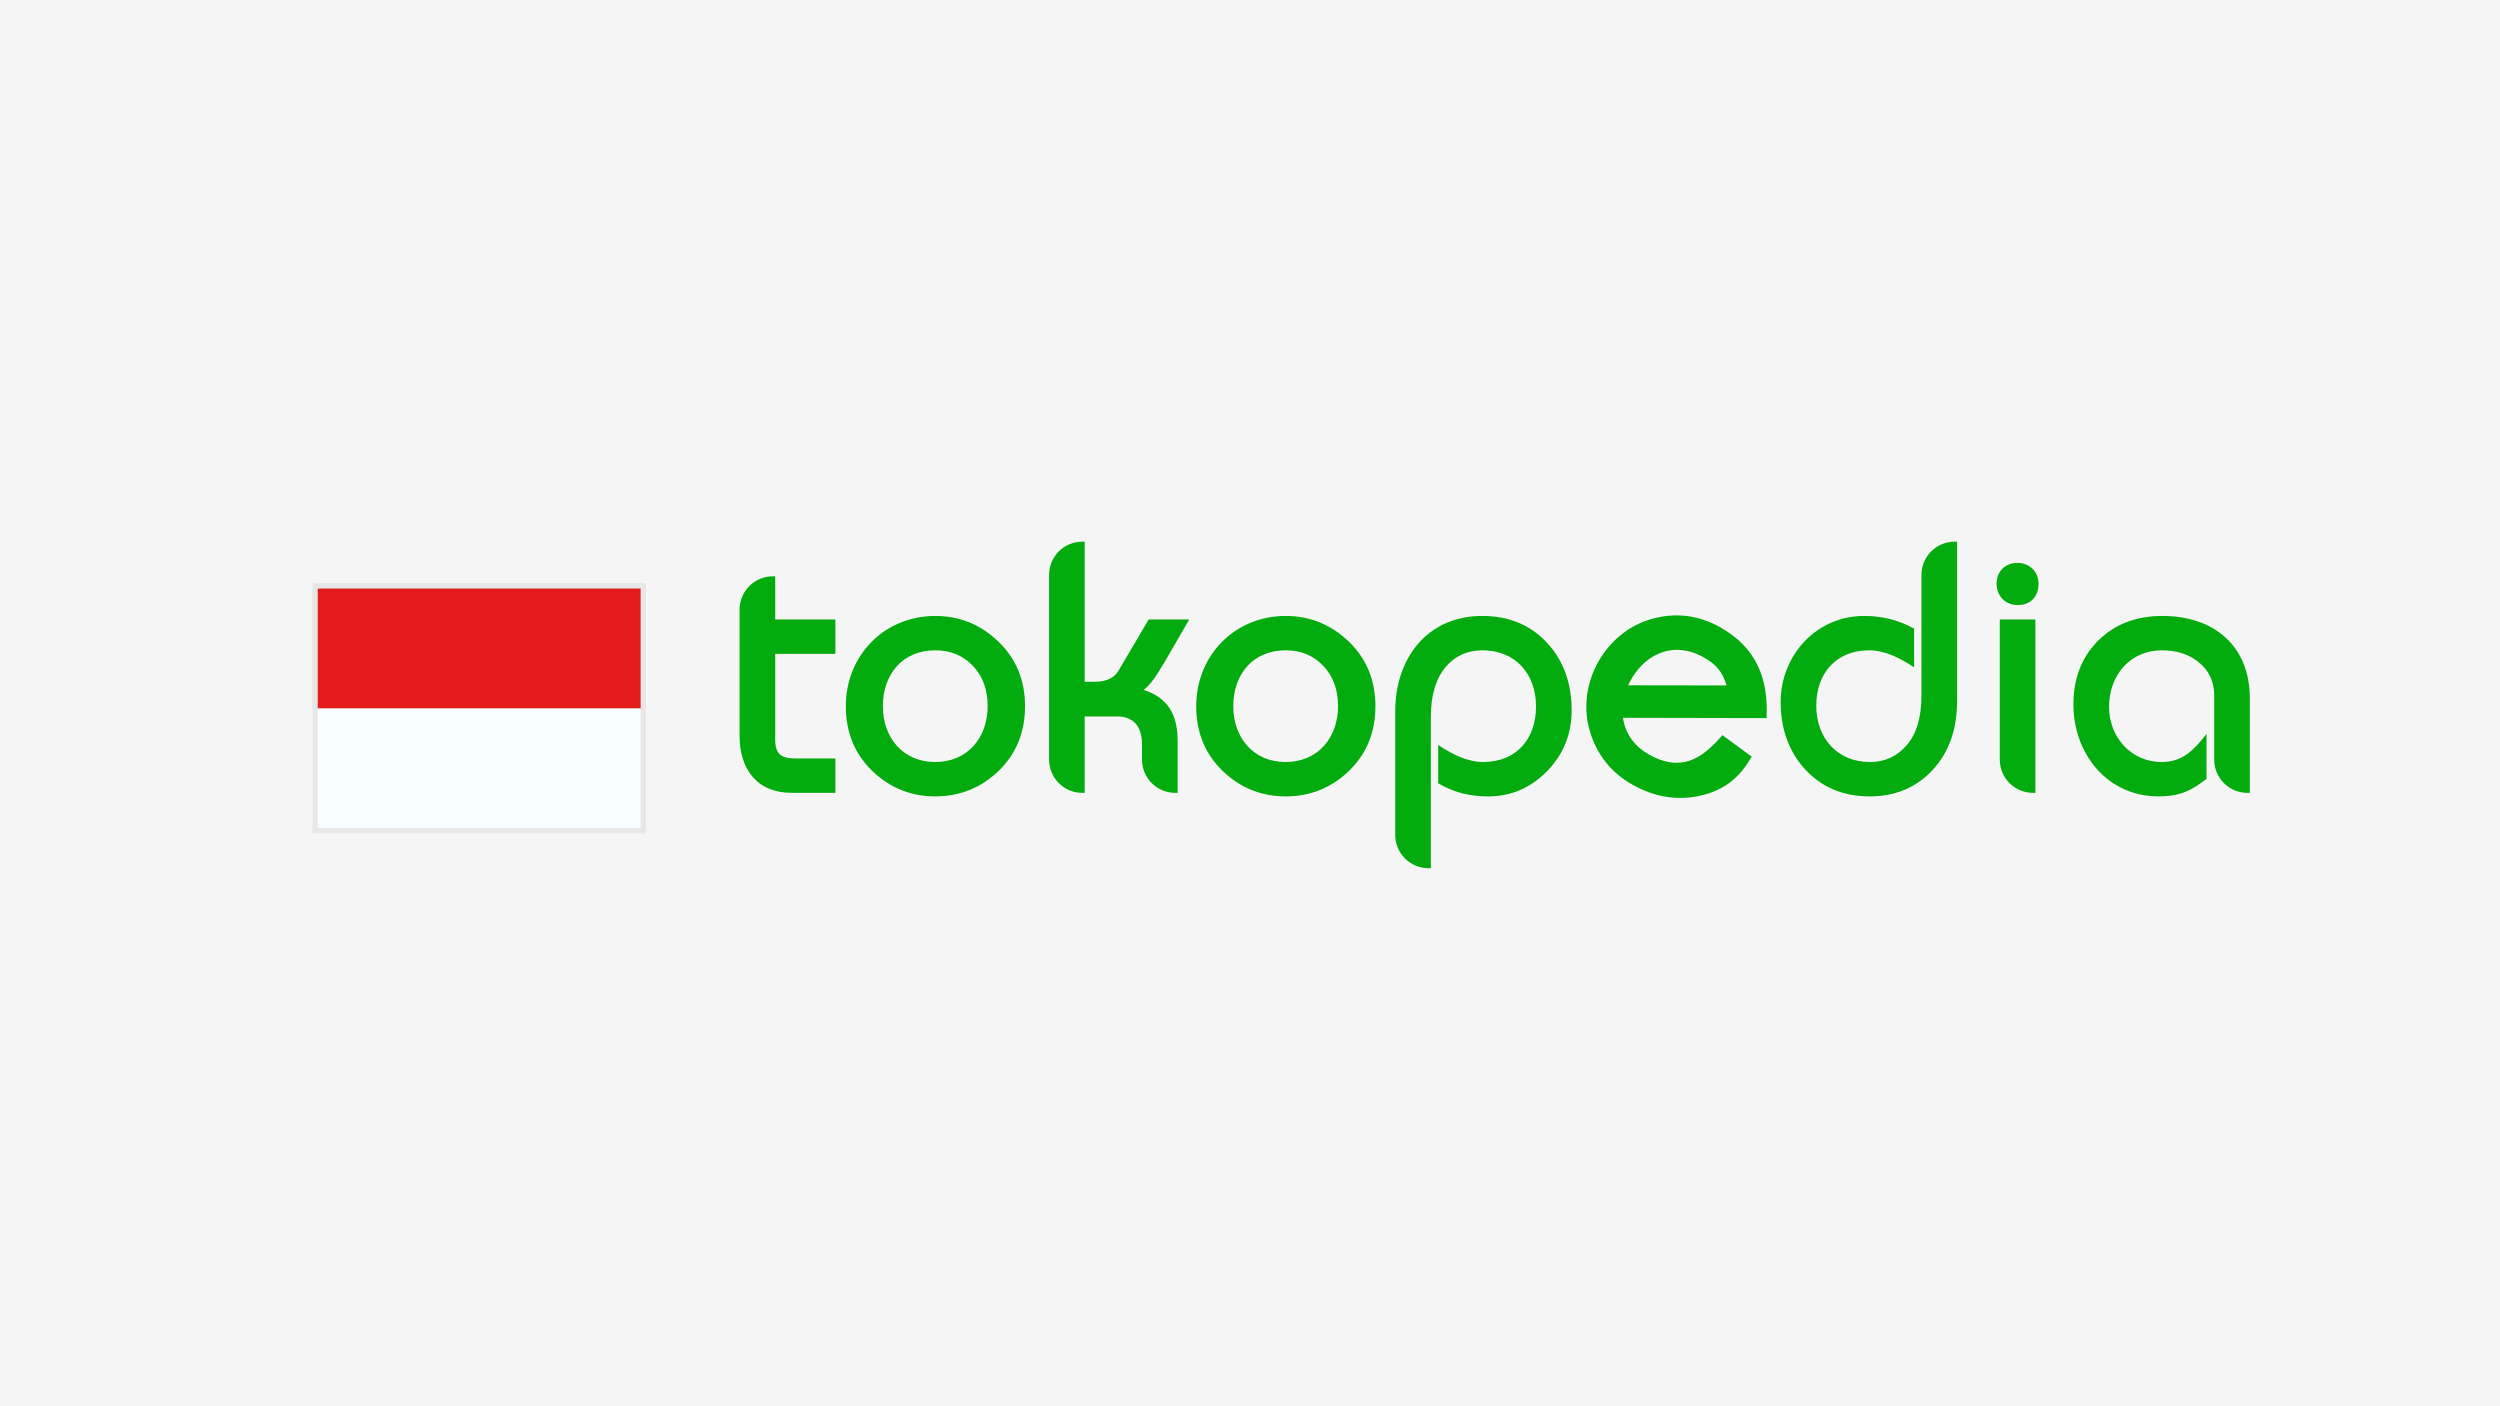
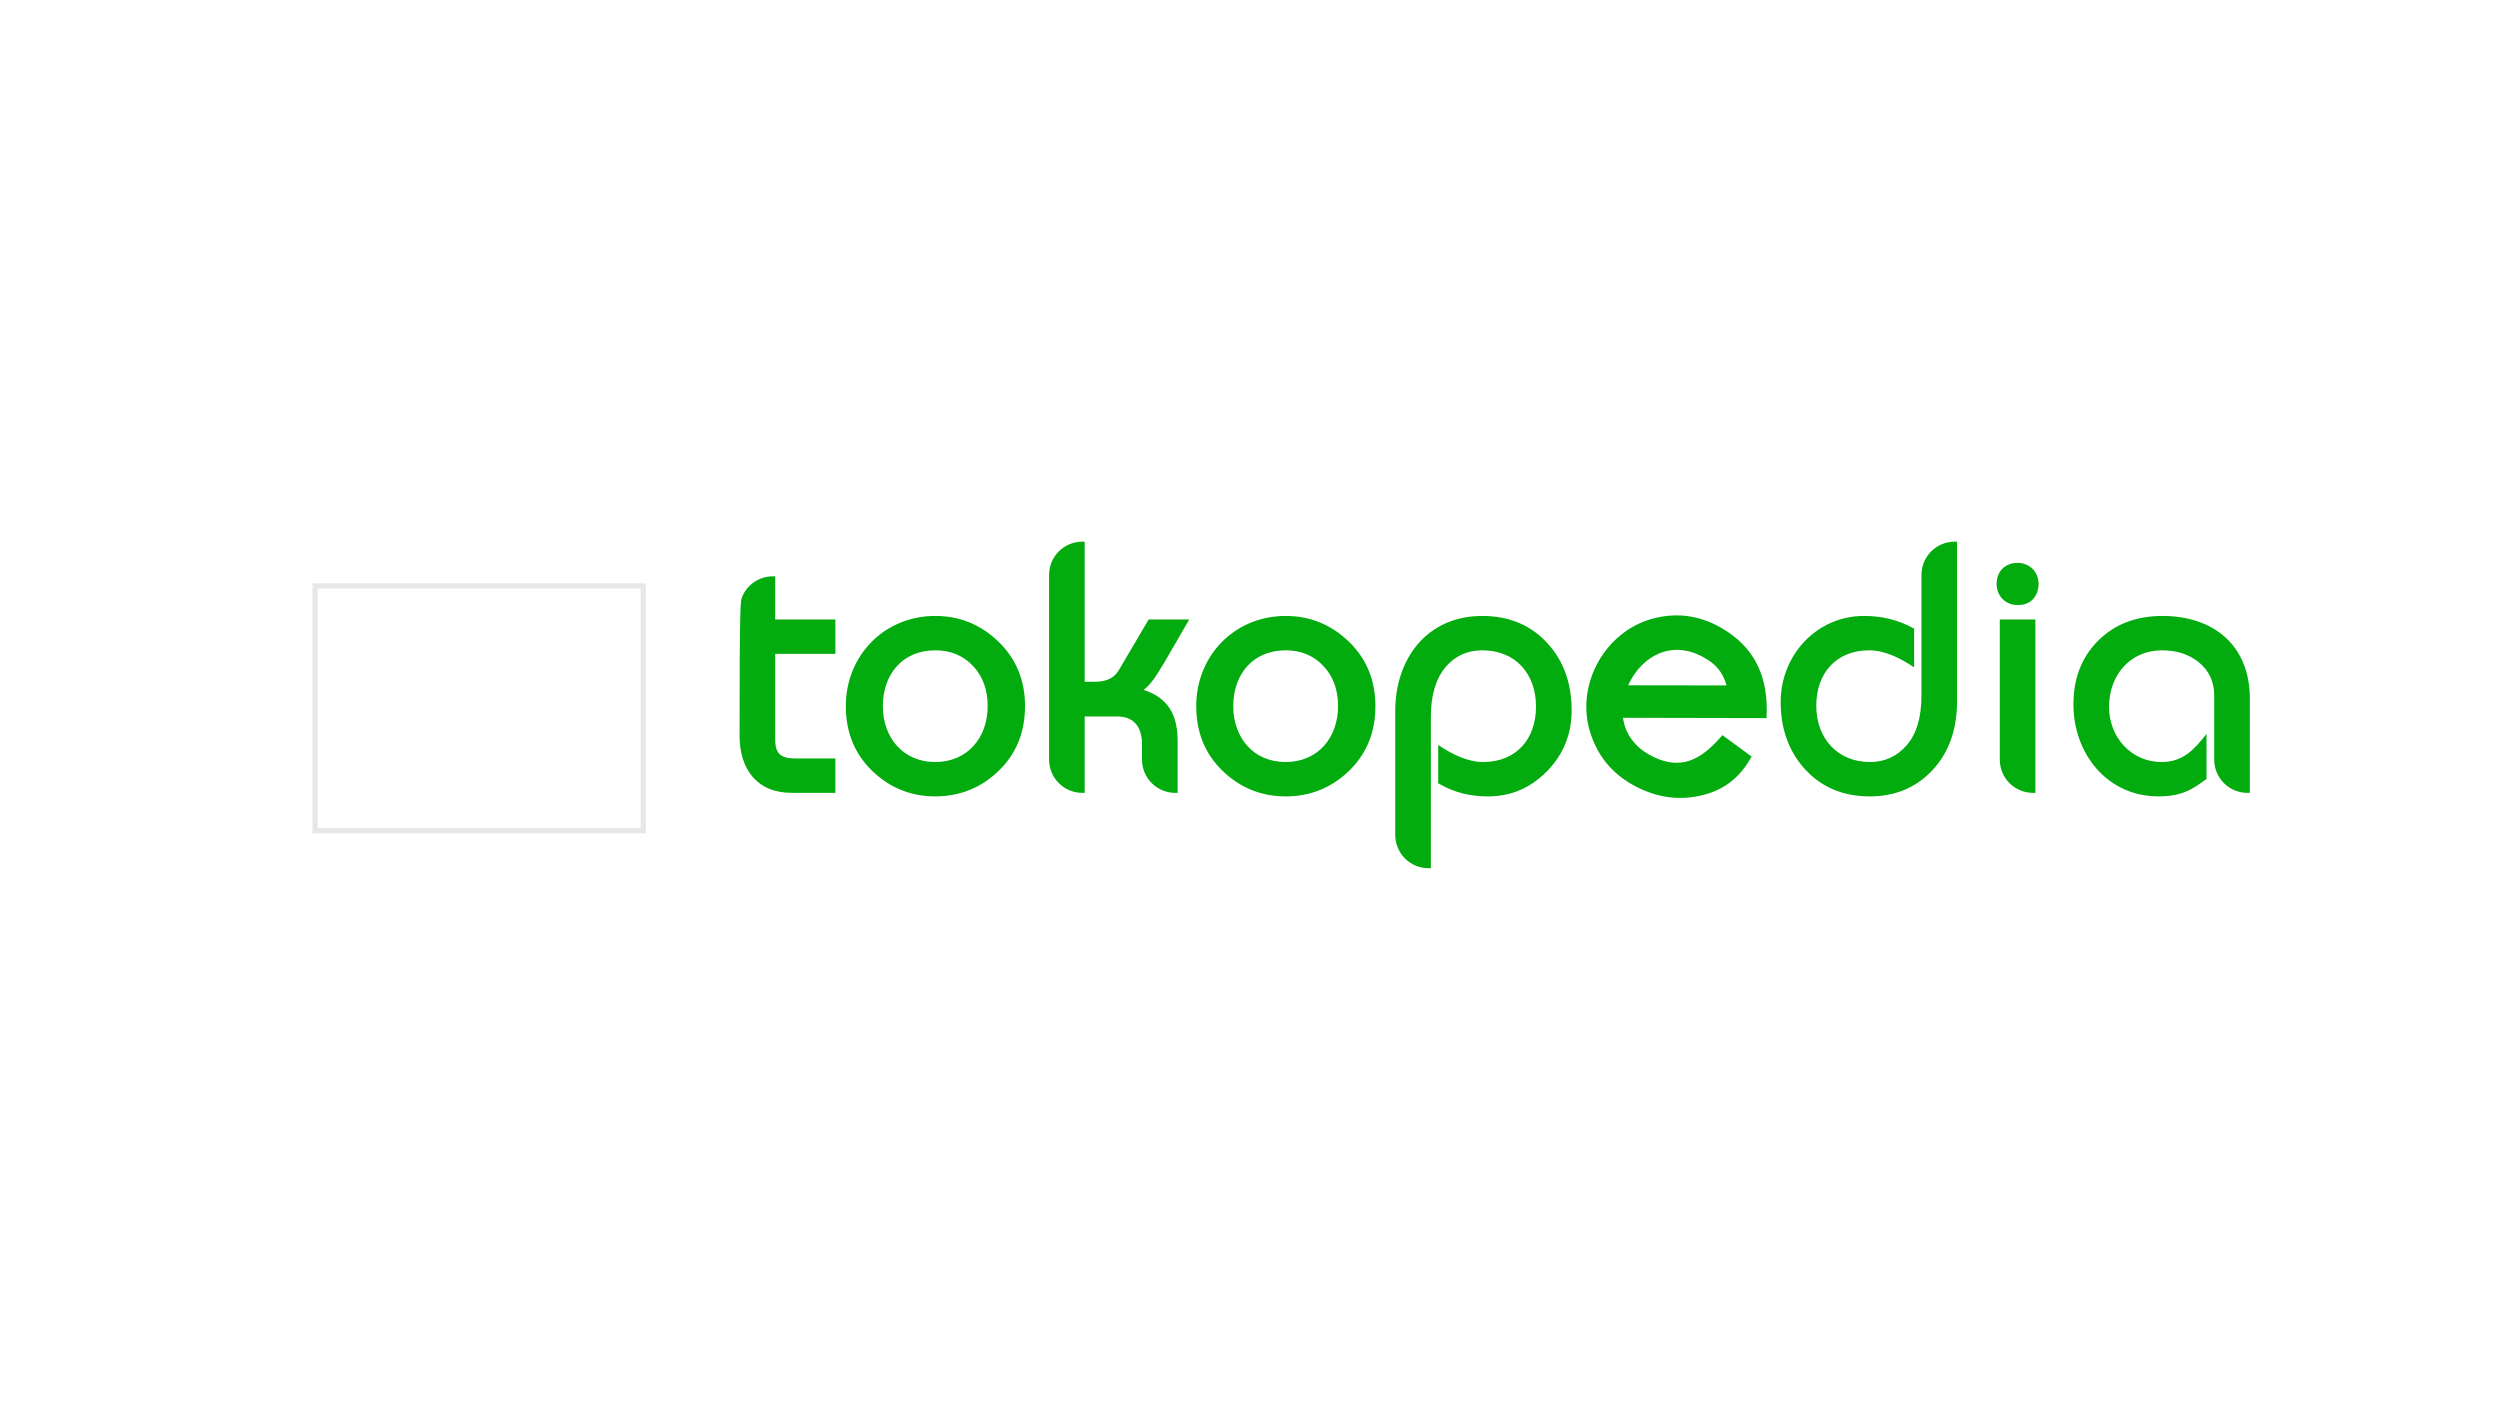
<svg xmlns="http://www.w3.org/2000/svg" fill="none" viewBox="0 0 240 135" height="135" width="240">
-   <rect fill="#F5F5F5" height="135" width="240" />
  <g clip-path="url(#clip0_16659_8136)">
    <mask height="24" width="32" y="56" x="30" maskUnits="userSpaceOnUse" style="mask-type:luminance" id="mask0_16659_8136">
-       <rect fill="white" height="24" width="32" y="56" x="30" />
-     </mask>
+       </mask>
    <g mask="url(#mask0_16659_8136)">
-       <path fill="#F7FCFF" d="M30 56V80H62V56H30Z" clip-rule="evenodd" fill-rule="evenodd" />
      <mask height="24" width="32" y="56" x="30" maskUnits="userSpaceOnUse" style="mask-type:luminance" id="mask1_16659_8136">
        <path fill="white" d="M30 56V80H62V56H30Z" clip-rule="evenodd" fill-rule="evenodd" />
      </mask>
      <g mask="url(#mask1_16659_8136)">
        <path fill="#E31D1C" d="M30 56V68H62V56H30Z" clip-rule="evenodd" fill-rule="evenodd" />
      </g>
    </g>
  </g>
  <path stroke-width="0.5" stroke="#E7E7E7" d="M30.25 56.25H61.75V79.75H30.25V56.25Z" />
  <g clip-path="url(#clip1_16659_8136)">
-     <path fill="#03AC0E" d="M148.512 74.04C146.936 75.646 145.052 76.454 142.867 76.454C141.1 76.454 139.599 76.092 138.067 75.197V71.513C139.299 72.353 140.847 73.153 142.375 73.153C145.561 73.153 147.458 70.95 147.458 67.826C147.458 64.7 145.496 62.431 142.308 62.431C140.885 62.431 139.731 62.945 138.829 63.976C137.863 65.093 137.363 66.69 137.363 68.8V83.347H137.123C136.704 83.346 136.29 83.263 135.904 83.101C135.518 82.94 135.167 82.705 134.872 82.408C134.577 82.111 134.343 81.759 134.184 81.372C134.024 80.985 133.943 80.57 133.944 80.152V68.255C133.944 63.206 137.015 59.13 142.294 59.13C144.899 59.13 147.016 60.025 148.621 61.825C150.13 63.506 150.877 65.636 150.877 68.2C150.877 70.48 150.088 72.431 148.512 74.04ZM185.534 73.916C183.964 75.609 181.944 76.454 179.496 76.454C176.911 76.454 174.804 75.558 173.201 73.759C171.693 72.057 170.945 69.925 170.945 67.385C170.945 62.888 174.398 59.13 178.943 59.13C180.696 59.13 182.218 59.502 183.755 60.35V64.07C182.523 63.23 180.975 62.43 179.447 62.43C176.261 62.43 174.363 64.634 174.363 67.759C174.363 70.841 176.371 73.154 179.513 73.154C180.935 73.154 182.107 72.618 183.043 71.539C183.975 70.466 184.459 68.89 184.459 66.774V55.195C184.458 54.776 184.539 54.362 184.699 53.975C184.858 53.588 185.092 53.236 185.387 52.939C185.682 52.642 186.033 52.407 186.419 52.246C186.805 52.084 187.219 52.001 187.638 52H187.878V67.317C187.878 70.014 187.102 72.222 185.534 73.916ZM195.189 57.495C194.83 57.899 194.316 58.085 193.689 58.085C192.515 58.085 191.675 57.215 191.675 56.044C191.675 54.846 192.499 54.037 193.688 54.037C194.833 54.037 195.702 54.89 195.702 56.044C195.702 56.614 195.536 57.105 195.189 57.495ZM212.563 66.774C212.563 65.419 212.053 64.346 211.029 63.534C210.106 62.803 208.953 62.431 207.55 62.431C204.455 62.431 202.468 64.862 202.468 67.861C202.468 70.746 204.575 73.154 207.518 73.154C209.565 73.154 210.659 71.952 211.827 70.454V74.771C211.232 75.219 210.548 75.708 209.85 75.994C209.113 76.304 208.233 76.454 207.216 76.454C202.295 76.454 199.049 72.357 199.049 67.623C199.049 65.192 199.8 63.182 201.313 61.615C202.918 59.954 205.023 59.13 207.601 59.13C212.487 59.13 215.983 61.95 215.983 67.045V76.115H215.743C215.324 76.114 214.91 76.031 214.524 75.869C214.137 75.708 213.786 75.472 213.491 75.176C213.196 74.879 212.962 74.527 212.803 74.14C212.643 73.752 212.562 73.338 212.563 72.919V66.774ZM165.755 65.8C165.323 64.457 164.781 63.796 163.535 63.097C160.572 61.433 157.655 62.85 156.299 65.787L165.755 65.8ZM163.146 76.403C160.962 76.87 158.819 76.51 156.728 75.336C154.688 74.191 153.323 72.489 152.638 70.239C151.254 65.689 154.089 60.619 158.65 59.392C160.91 58.783 163.078 59.059 165.137 60.215C168.557 62.137 169.803 65.109 169.586 68.939L155.81 68.91C156.013 70.472 156.976 71.694 158.33 72.454C159.704 73.225 160.966 73.41 162.137 73.044C163.437 72.634 164.493 71.567 165.351 70.574L168.158 72.63C167.013 74.69 165.454 75.91 163.146 76.403ZM191.979 59.47H195.398V76.115H195.158C194.739 76.114 194.325 76.03 193.939 75.869C193.552 75.708 193.202 75.472 192.906 75.175C192.611 74.879 192.377 74.527 192.218 74.139C192.059 73.752 191.978 73.338 191.979 72.919V59.47ZM76.004 76.114C72.659 76.114 71 73.828 71 70.636V58.523C70.999 58.104 71.08 57.69 71.24 57.302C71.399 56.915 71.633 56.563 71.928 56.266C72.223 55.97 72.574 55.734 72.961 55.573C73.347 55.411 73.761 55.328 74.18 55.327H74.42V59.47H80.197V62.77H74.42V71.018C74.42 72.42 75.042 72.814 76.376 72.814H80.196V76.114H76.004ZM95.862 74.011C94.172 75.638 92.142 76.454 89.784 76.454C87.447 76.454 85.428 75.637 83.739 74.011C82.044 72.377 81.199 70.298 81.199 67.792C81.199 62.904 84.913 59.13 89.784 59.13C92.121 59.13 94.146 59.953 95.845 61.592C97.551 63.235 98.403 65.308 98.403 67.792C98.403 70.298 97.557 72.377 95.863 74.011H95.862ZM111.85 63.475C111.348 64.32 110.959 64.927 110.685 65.293C110.384 65.691 110.086 66.009 109.791 66.229C112.167 67.001 113.052 68.655 113.052 71.12V76.114H112.812C111.967 76.112 111.157 75.774 110.56 75.175C109.964 74.576 109.63 73.764 109.632 72.919V71.459C109.632 69.863 108.92 68.78 107.238 68.78H104.13V76.114H103.89C103.045 76.112 102.235 75.774 101.639 75.174C101.043 74.575 100.71 73.764 100.712 72.919V55.195C100.711 54.776 100.792 54.362 100.951 53.975C101.11 53.588 101.344 53.236 101.639 52.939C101.934 52.642 102.285 52.407 102.671 52.246C103.057 52.084 103.472 52.001 103.89 52H104.13V65.446H105.141C106.251 65.446 106.981 65.064 107.401 64.342L110.272 59.471L114.169 59.467L111.848 63.475H111.85ZM129.5 74.011C127.81 75.638 125.78 76.454 123.422 76.454C121.085 76.454 119.067 75.637 117.377 74.011C115.682 72.377 114.837 70.298 114.837 67.792C114.837 62.904 118.551 59.13 123.422 59.13C125.76 59.13 127.784 59.953 129.484 61.592C131.189 63.235 132.041 65.308 132.041 67.792C132.041 70.298 131.194 72.377 129.5 74.011ZM127.032 63.919C126.09 62.928 124.893 62.431 123.422 62.431C120.275 62.431 118.392 64.736 118.392 67.792C118.392 70.806 120.32 73.154 123.422 73.154C126.525 73.154 128.452 70.806 128.452 67.792C128.452 66.192 127.974 64.908 127.032 63.919ZM93.395 63.919C92.453 62.928 91.255 62.431 89.785 62.431C86.638 62.431 84.755 64.736 84.755 67.792C84.755 70.806 86.683 73.154 89.785 73.154C92.887 73.154 94.815 70.806 94.815 67.792C94.815 66.192 94.337 64.908 93.395 63.919Z" clip-rule="evenodd" fill-rule="evenodd" />
+     <path fill="#03AC0E" d="M148.512 74.04C146.936 75.646 145.052 76.454 142.867 76.454C141.1 76.454 139.599 76.092 138.067 75.197V71.513C139.299 72.353 140.847 73.153 142.375 73.153C145.561 73.153 147.458 70.95 147.458 67.826C147.458 64.7 145.496 62.431 142.308 62.431C140.885 62.431 139.731 62.945 138.829 63.976C137.863 65.093 137.363 66.69 137.363 68.8V83.347H137.123C136.704 83.346 136.29 83.263 135.904 83.101C135.518 82.94 135.167 82.705 134.872 82.408C134.577 82.111 134.343 81.759 134.184 81.372C134.024 80.985 133.943 80.57 133.944 80.152V68.255C133.944 63.206 137.015 59.13 142.294 59.13C144.899 59.13 147.016 60.025 148.621 61.825C150.13 63.506 150.877 65.636 150.877 68.2C150.877 70.48 150.088 72.431 148.512 74.04ZM185.534 73.916C183.964 75.609 181.944 76.454 179.496 76.454C176.911 76.454 174.804 75.558 173.201 73.759C171.693 72.057 170.945 69.925 170.945 67.385C170.945 62.888 174.398 59.13 178.943 59.13C180.696 59.13 182.218 59.502 183.755 60.35V64.07C182.523 63.23 180.975 62.43 179.447 62.43C176.261 62.43 174.363 64.634 174.363 67.759C174.363 70.841 176.371 73.154 179.513 73.154C180.935 73.154 182.107 72.618 183.043 71.539C183.975 70.466 184.459 68.89 184.459 66.774V55.195C184.458 54.776 184.539 54.362 184.699 53.975C184.858 53.588 185.092 53.236 185.387 52.939C185.682 52.642 186.033 52.407 186.419 52.246C186.805 52.084 187.219 52.001 187.638 52H187.878V67.317C187.878 70.014 187.102 72.222 185.534 73.916ZM195.189 57.495C194.83 57.899 194.316 58.085 193.689 58.085C192.515 58.085 191.675 57.215 191.675 56.044C191.675 54.846 192.499 54.037 193.688 54.037C194.833 54.037 195.702 54.89 195.702 56.044C195.702 56.614 195.536 57.105 195.189 57.495ZM212.563 66.774C212.563 65.419 212.053 64.346 211.029 63.534C210.106 62.803 208.953 62.431 207.55 62.431C204.455 62.431 202.468 64.862 202.468 67.861C202.468 70.746 204.575 73.154 207.518 73.154C209.565 73.154 210.659 71.952 211.827 70.454V74.771C211.232 75.219 210.548 75.708 209.85 75.994C209.113 76.304 208.233 76.454 207.216 76.454C202.295 76.454 199.049 72.357 199.049 67.623C199.049 65.192 199.8 63.182 201.313 61.615C202.918 59.954 205.023 59.13 207.601 59.13C212.487 59.13 215.983 61.95 215.983 67.045V76.115H215.743C215.324 76.114 214.91 76.031 214.524 75.869C214.137 75.708 213.786 75.472 213.491 75.176C213.196 74.879 212.962 74.527 212.803 74.14C212.643 73.752 212.562 73.338 212.563 72.919V66.774ZM165.755 65.8C165.323 64.457 164.781 63.796 163.535 63.097C160.572 61.433 157.655 62.85 156.299 65.787L165.755 65.8ZM163.146 76.403C160.962 76.87 158.819 76.51 156.728 75.336C154.688 74.191 153.323 72.489 152.638 70.239C151.254 65.689 154.089 60.619 158.65 59.392C160.91 58.783 163.078 59.059 165.137 60.215C168.557 62.137 169.803 65.109 169.586 68.939L155.81 68.91C156.013 70.472 156.976 71.694 158.33 72.454C159.704 73.225 160.966 73.41 162.137 73.044C163.437 72.634 164.493 71.567 165.351 70.574L168.158 72.63C167.013 74.69 165.454 75.91 163.146 76.403ZM191.979 59.47H195.398V76.115H195.158C194.739 76.114 194.325 76.03 193.939 75.869C193.552 75.708 193.202 75.472 192.906 75.175C192.611 74.879 192.377 74.527 192.218 74.139C192.059 73.752 191.978 73.338 191.979 72.919V59.47ZM76.004 76.114C72.659 76.114 71 73.828 71 70.636C70.999 58.104 71.08 57.69 71.24 57.302C71.399 56.915 71.633 56.563 71.928 56.266C72.223 55.97 72.574 55.734 72.961 55.573C73.347 55.411 73.761 55.328 74.18 55.327H74.42V59.47H80.197V62.77H74.42V71.018C74.42 72.42 75.042 72.814 76.376 72.814H80.196V76.114H76.004ZM95.862 74.011C94.172 75.638 92.142 76.454 89.784 76.454C87.447 76.454 85.428 75.637 83.739 74.011C82.044 72.377 81.199 70.298 81.199 67.792C81.199 62.904 84.913 59.13 89.784 59.13C92.121 59.13 94.146 59.953 95.845 61.592C97.551 63.235 98.403 65.308 98.403 67.792C98.403 70.298 97.557 72.377 95.863 74.011H95.862ZM111.85 63.475C111.348 64.32 110.959 64.927 110.685 65.293C110.384 65.691 110.086 66.009 109.791 66.229C112.167 67.001 113.052 68.655 113.052 71.12V76.114H112.812C111.967 76.112 111.157 75.774 110.56 75.175C109.964 74.576 109.63 73.764 109.632 72.919V71.459C109.632 69.863 108.92 68.78 107.238 68.78H104.13V76.114H103.89C103.045 76.112 102.235 75.774 101.639 75.174C101.043 74.575 100.71 73.764 100.712 72.919V55.195C100.711 54.776 100.792 54.362 100.951 53.975C101.11 53.588 101.344 53.236 101.639 52.939C101.934 52.642 102.285 52.407 102.671 52.246C103.057 52.084 103.472 52.001 103.89 52H104.13V65.446H105.141C106.251 65.446 106.981 65.064 107.401 64.342L110.272 59.471L114.169 59.467L111.848 63.475H111.85ZM129.5 74.011C127.81 75.638 125.78 76.454 123.422 76.454C121.085 76.454 119.067 75.637 117.377 74.011C115.682 72.377 114.837 70.298 114.837 67.792C114.837 62.904 118.551 59.13 123.422 59.13C125.76 59.13 127.784 59.953 129.484 61.592C131.189 63.235 132.041 65.308 132.041 67.792C132.041 70.298 131.194 72.377 129.5 74.011ZM127.032 63.919C126.09 62.928 124.893 62.431 123.422 62.431C120.275 62.431 118.392 64.736 118.392 67.792C118.392 70.806 120.32 73.154 123.422 73.154C126.525 73.154 128.452 70.806 128.452 67.792C128.452 66.192 127.974 64.908 127.032 63.919ZM93.395 63.919C92.453 62.928 91.255 62.431 89.785 62.431C86.638 62.431 84.755 64.736 84.755 67.792C84.755 70.806 86.683 73.154 89.785 73.154C92.887 73.154 94.815 70.806 94.815 67.792C94.815 66.192 94.337 64.908 93.395 63.919Z" clip-rule="evenodd" fill-rule="evenodd" />
  </g>
  <defs>
    <clipPath id="clip0_16659_8136">
      <path fill="white" d="M30 56H62V80H30V56Z" />
    </clipPath>
    <clipPath id="clip1_16659_8136">
      <rect transform="translate(71 52)" fill="white" height="32" width="145" />
    </clipPath>
  </defs>
</svg>